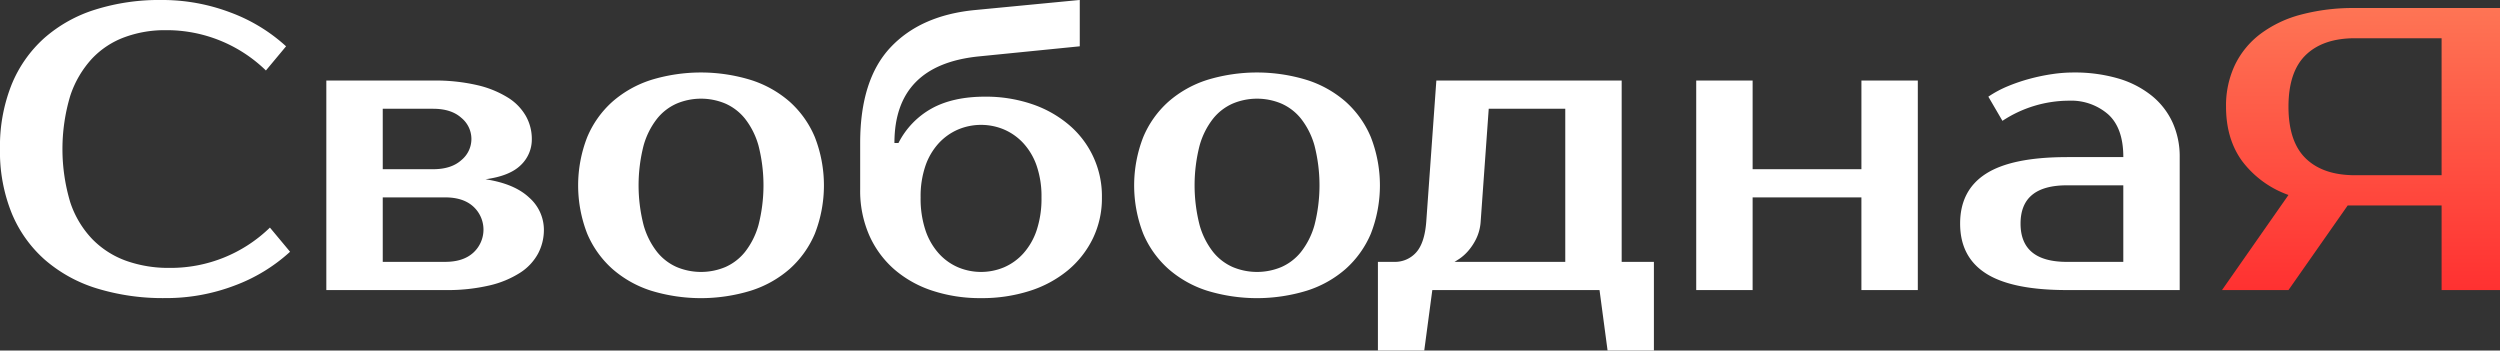
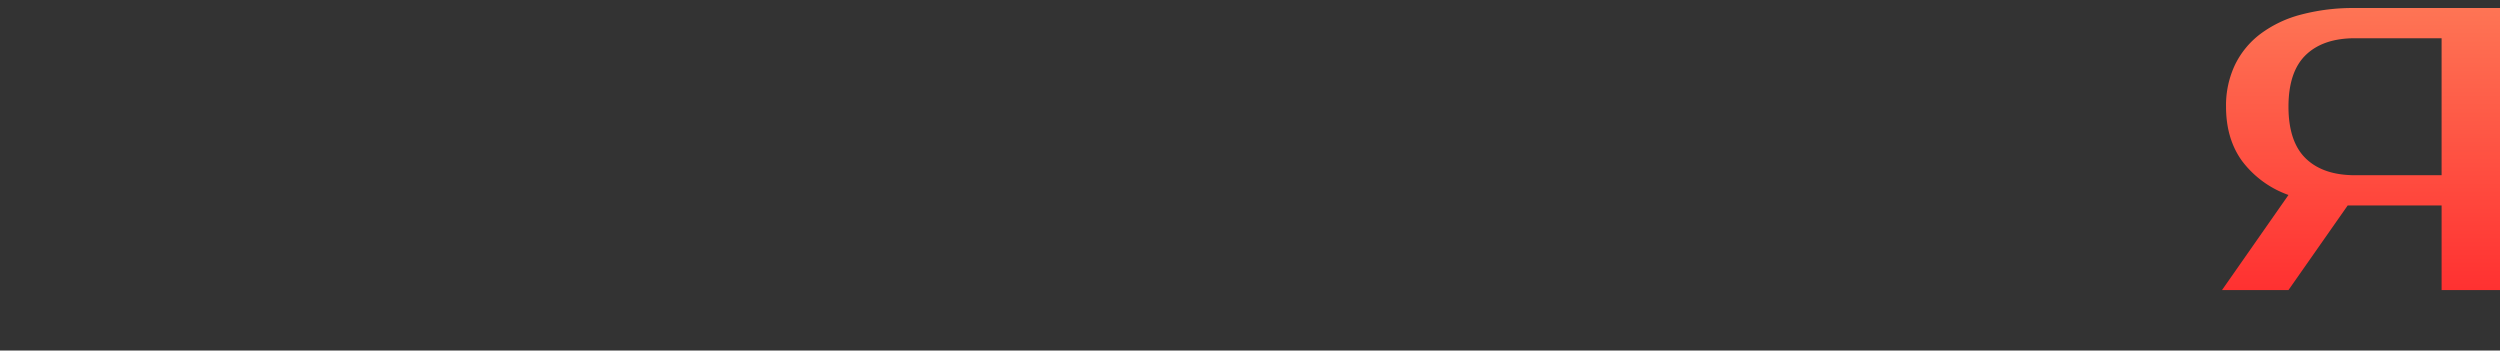
<svg xmlns="http://www.w3.org/2000/svg" id="заголовок" width="694.72" height="97.406" viewBox="0 0 694.72 97.406">
  <rect x="0" y="0" width="694.72" height="97.406" fill="#333333" stroke="none" />
  <defs>
    <style> .cls-1 { fill: #fff; } .cls-1, .cls-2 { fill-rule: evenodd; } .cls-2 { fill: url(#linear-gradient); } </style>
    <linearGradient id="linear-gradient" x1="1064.595" y1="395.969" x2="1064.595" y2="317.594" gradientUnits="userSpaceOnUse">
      <stop offset="0" stop-color="#ff3131" />
      <stop offset="1" stop-color="#ff7555" stop-opacity="0.996" />
    </linearGradient>
  </defs>
-   <path id="СвободнаЯ" class="cls-1" d="M443.594,387.861a24.856,24.856,0,0,1-9.4-5.99,27.125,27.125,0,0,1-6.158-10.244,51.5,51.5,0,0,1,0-29.671,28.362,28.362,0,0,1,5.99-10.244,23.654,23.654,0,0,1,9.069-5.99,32.169,32.169,0,0,1,11.308-1.96,39.534,39.534,0,0,1,27.991,11.2l5.6-6.718a47.167,47.167,0,0,0-15.451-9.4,53.434,53.434,0,0,0-19.257-3.471,59.3,59.3,0,0,0-18.362,2.687A38.931,38.931,0,0,0,420.753,326a35.189,35.189,0,0,0-9.069,12.987,46.347,46.347,0,0,0-3.191,17.8,45.608,45.608,0,0,0,3.247,17.8,35.1,35.1,0,0,0,9.237,12.987,39.83,39.83,0,0,0,14.443,7.95,62.508,62.508,0,0,0,18.978,2.687,53.44,53.44,0,0,0,19.258-3.471,47.1,47.1,0,0,0,15.451-9.405l-5.6-6.718a39.53,39.53,0,0,1-27.99,11.2A34.875,34.875,0,0,1,443.594,387.861Zm111.067-40.194a14.537,14.537,0,0,0-4.983-5.151,28.116,28.116,0,0,0-8.509-3.471,51.429,51.429,0,0,0-12.316-1.287h-29.67v58.221h33.029a51.323,51.323,0,0,0,12.316-1.288,27.122,27.122,0,0,0,8.509-3.527,14.619,14.619,0,0,0,4.983-5.318,14.077,14.077,0,0,0,1.623-6.662,11.924,11.924,0,0,0-4.087-8.9q-4.088-3.862-12.148-5.094,6.718-.9,9.8-3.919a9.831,9.831,0,0,0,3.079-7.278A12.991,12.991,0,0,0,554.661,347.667Zm-39.8,40.474V370.227h17.354q5.039,0,7.838,2.575a8.675,8.675,0,0,1,0,12.764q-2.8,2.577-7.838,2.575H514.858Zm0-25.751V345.6h14q5.038,0,7.838,2.519a7.573,7.573,0,0,1,0,11.757q-2.8,2.519-7.838,2.519h-14ZM596.591,389.6a14.439,14.439,0,0,1-5.486-4.2,21.4,21.4,0,0,1-3.751-7.445,44.612,44.612,0,0,1,0-22.169,21.422,21.422,0,0,1,3.751-7.446,14.427,14.427,0,0,1,5.486-4.2,17.462,17.462,0,0,1,13.436,0,14.449,14.449,0,0,1,5.486,4.2,21.474,21.474,0,0,1,3.751,7.446,44.612,44.612,0,0,1,0,22.169,21.451,21.451,0,0,1-3.751,7.445,14.462,14.462,0,0,1-5.486,4.2A17.474,17.474,0,0,1,596.591,389.6Zm-7.166-52.007a30.281,30.281,0,0,0-10.748,6.046,27.383,27.383,0,0,0-7,9.853,36.94,36.94,0,0,0,0,26.815,27.469,27.469,0,0,0,7,9.8,30.22,30.22,0,0,0,10.748,6.046,47.362,47.362,0,0,0,27.711,0,30.194,30.194,0,0,0,10.805-6.046,27.479,27.479,0,0,0,7-9.8,36.927,36.927,0,0,0,0-26.815,27.392,27.392,0,0,0-7-9.853,30.255,30.255,0,0,0-10.805-6.046A47.384,47.384,0,0,0,589.425,337.59Zm98.08,13.771a15.75,15.75,0,0,1,5.374,3.807,17.9,17.9,0,0,1,3.695,6.27,26.053,26.053,0,0,1,1.344,8.789,27.81,27.81,0,0,1-1.344,9.125,18.336,18.336,0,0,1-3.695,6.438,15.389,15.389,0,0,1-5.374,3.863,16.467,16.467,0,0,1-12.764,0,15.4,15.4,0,0,1-5.374-3.863,18.352,18.352,0,0,1-3.695-6.438,27.838,27.838,0,0,1-1.343-9.125,26.079,26.079,0,0,1,1.343-8.789,17.916,17.916,0,0,1,3.695-6.27,15.759,15.759,0,0,1,5.374-3.807A16.467,16.467,0,0,1,687.505,351.361Zm-20.041-5.878a22.719,22.719,0,0,0-9.293,9.629h-1.12q0-21.72,23.512-24.072l27.991-2.8V315.365l-29.11,2.8q-15.115,1.457-23.512,10.413t-8.4,26.535v12.876a30.8,30.8,0,0,0,2.519,12.764,27.184,27.184,0,0,0,6.942,9.46,30.759,30.759,0,0,0,10.581,5.934,42.267,42.267,0,0,0,13.547,2.072,43.347,43.347,0,0,0,13.548-2.016,31.646,31.646,0,0,0,10.58-5.71,26.688,26.688,0,0,0,6.942-8.845,25.637,25.637,0,0,0,2.519-11.42,25.889,25.889,0,0,0-9.293-20.265,31.378,31.378,0,0,0-10.3-5.71,39.8,39.8,0,0,0-12.876-2.016Q673.4,342.236,667.464,345.483ZM751.1,389.6a14.442,14.442,0,0,1-5.487-4.2,21.4,21.4,0,0,1-3.75-7.445,44.581,44.581,0,0,1,0-22.169,21.421,21.421,0,0,1,3.75-7.446,14.43,14.43,0,0,1,5.487-4.2,17.46,17.46,0,0,1,13.435,0,14.434,14.434,0,0,1,5.486,4.2,21.439,21.439,0,0,1,3.751,7.446,44.581,44.581,0,0,1,0,22.169,21.416,21.416,0,0,1-3.751,7.445,14.447,14.447,0,0,1-5.486,4.2A17.472,17.472,0,0,1,751.1,389.6Zm-7.166-52.007a30.272,30.272,0,0,0-10.748,6.046,27.359,27.359,0,0,0-7,9.853,36.94,36.94,0,0,0,0,26.815,27.444,27.444,0,0,0,7,9.8,30.212,30.212,0,0,0,10.748,6.046,47.362,47.362,0,0,0,27.711,0,30.181,30.181,0,0,0,10.8-6.046,27.469,27.469,0,0,0,7-9.8,36.94,36.94,0,0,0,0-26.815,27.383,27.383,0,0,0-7-9.853,30.242,30.242,0,0,0-10.8-6.046A47.384,47.384,0,0,0,743.934,337.59Zm47.473,75.183h12.876l2.239-16.794h46.465l2.239,16.794H868.1V388.141h-8.957V337.758h-51.5l-2.8,39.187q-0.45,5.935-2.8,8.565a7.866,7.866,0,0,1-6.158,2.631h-4.479v24.632ZM822.2,345.6H843.47v42.546H812.68q0.223-.11,1.344-0.84a12.64,12.64,0,0,0,2.351-2.071,15.58,15.58,0,0,0,2.295-3.415,12.839,12.839,0,0,0,1.288-4.87Zm103.565-7.837V362.39H895.533V337.758H879.858v58.221h15.675V370.227h30.229v25.752h15.675V337.758H925.762Zm57.1,29.11h15.675v21.273H982.863q-12.876,0-12.875-10.636t12.875-10.637h0Zm0-7.837q-15.228,0-22.448,4.59t-7.222,13.884q0,9.294,7.222,13.883t22.448,4.591h31.347V359.031a22.812,22.812,0,0,0-1.96-9.573,20.623,20.623,0,0,0-5.76-7.446A26.832,26.832,0,0,0,997.2,337.2a43.289,43.289,0,0,0-12.652-1.679,40.39,40.39,0,0,0-5.766.447,54.239,54.239,0,0,0-6.214,1.288,48.988,48.988,0,0,0-6.1,2.071,30.119,30.119,0,0,0-5.43,2.911l3.918,6.718a33.694,33.694,0,0,1,18.474-5.6,15.628,15.628,0,0,1,10.916,3.807q4.2,3.807,4.2,11.868H982.863Z" transform="translate(-408.5 -315.375)" />
  <path id="СвободнаЯ_копия" data-name="СвободнаЯ копия" class="cls-2" d="M1044.44,395.979l16.46-23.513h26.09v23.513h16.23V317.605h-40.3a56.377,56.377,0,0,0-15.06,1.847,32.526,32.526,0,0,0-11.25,5.374,23.743,23.743,0,0,0-7.06,8.621,26.33,26.33,0,0,0-2.46,11.588q0,8.959,4.48,15.115a27.73,27.73,0,0,0,12.87,9.405l-18.47,26.424h18.47ZM1086.99,326v38.067h-24.07q-8.85,0-13.66-4.646t-4.82-14.388q0-9.74,4.82-14.387T1062.92,326h24.07Z" transform="translate(-408.5 -315.375)" />
</svg>